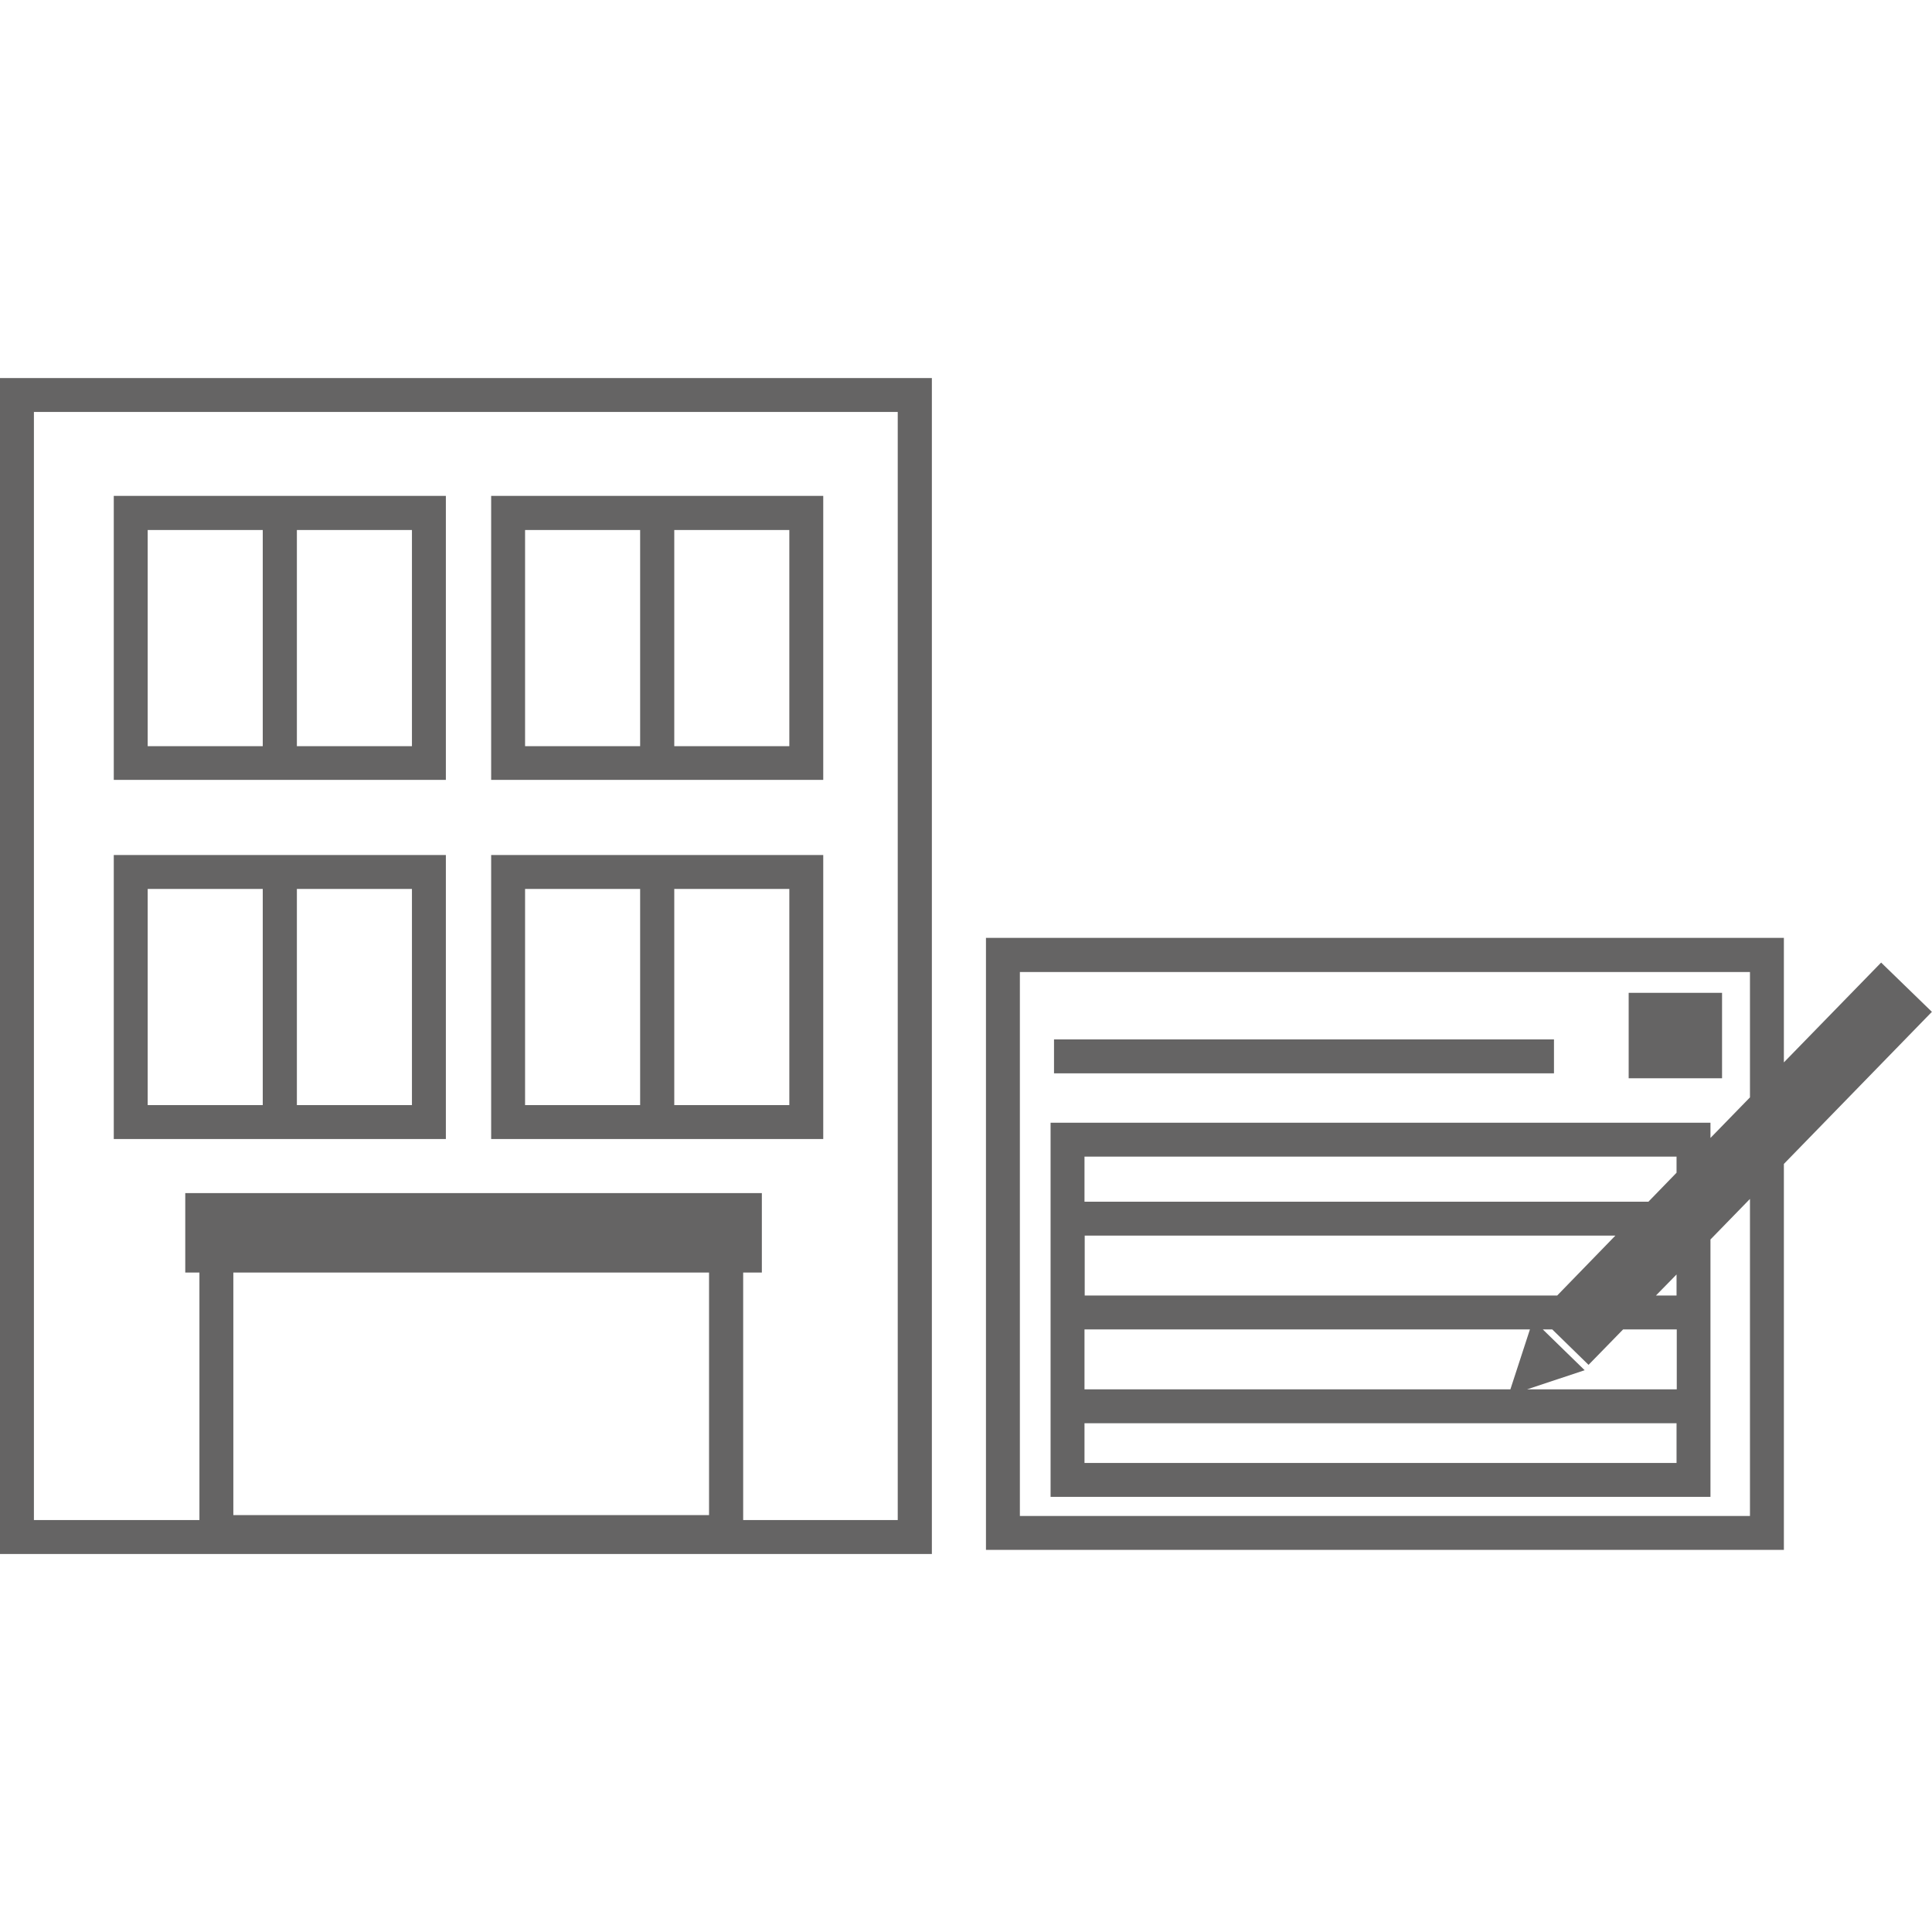
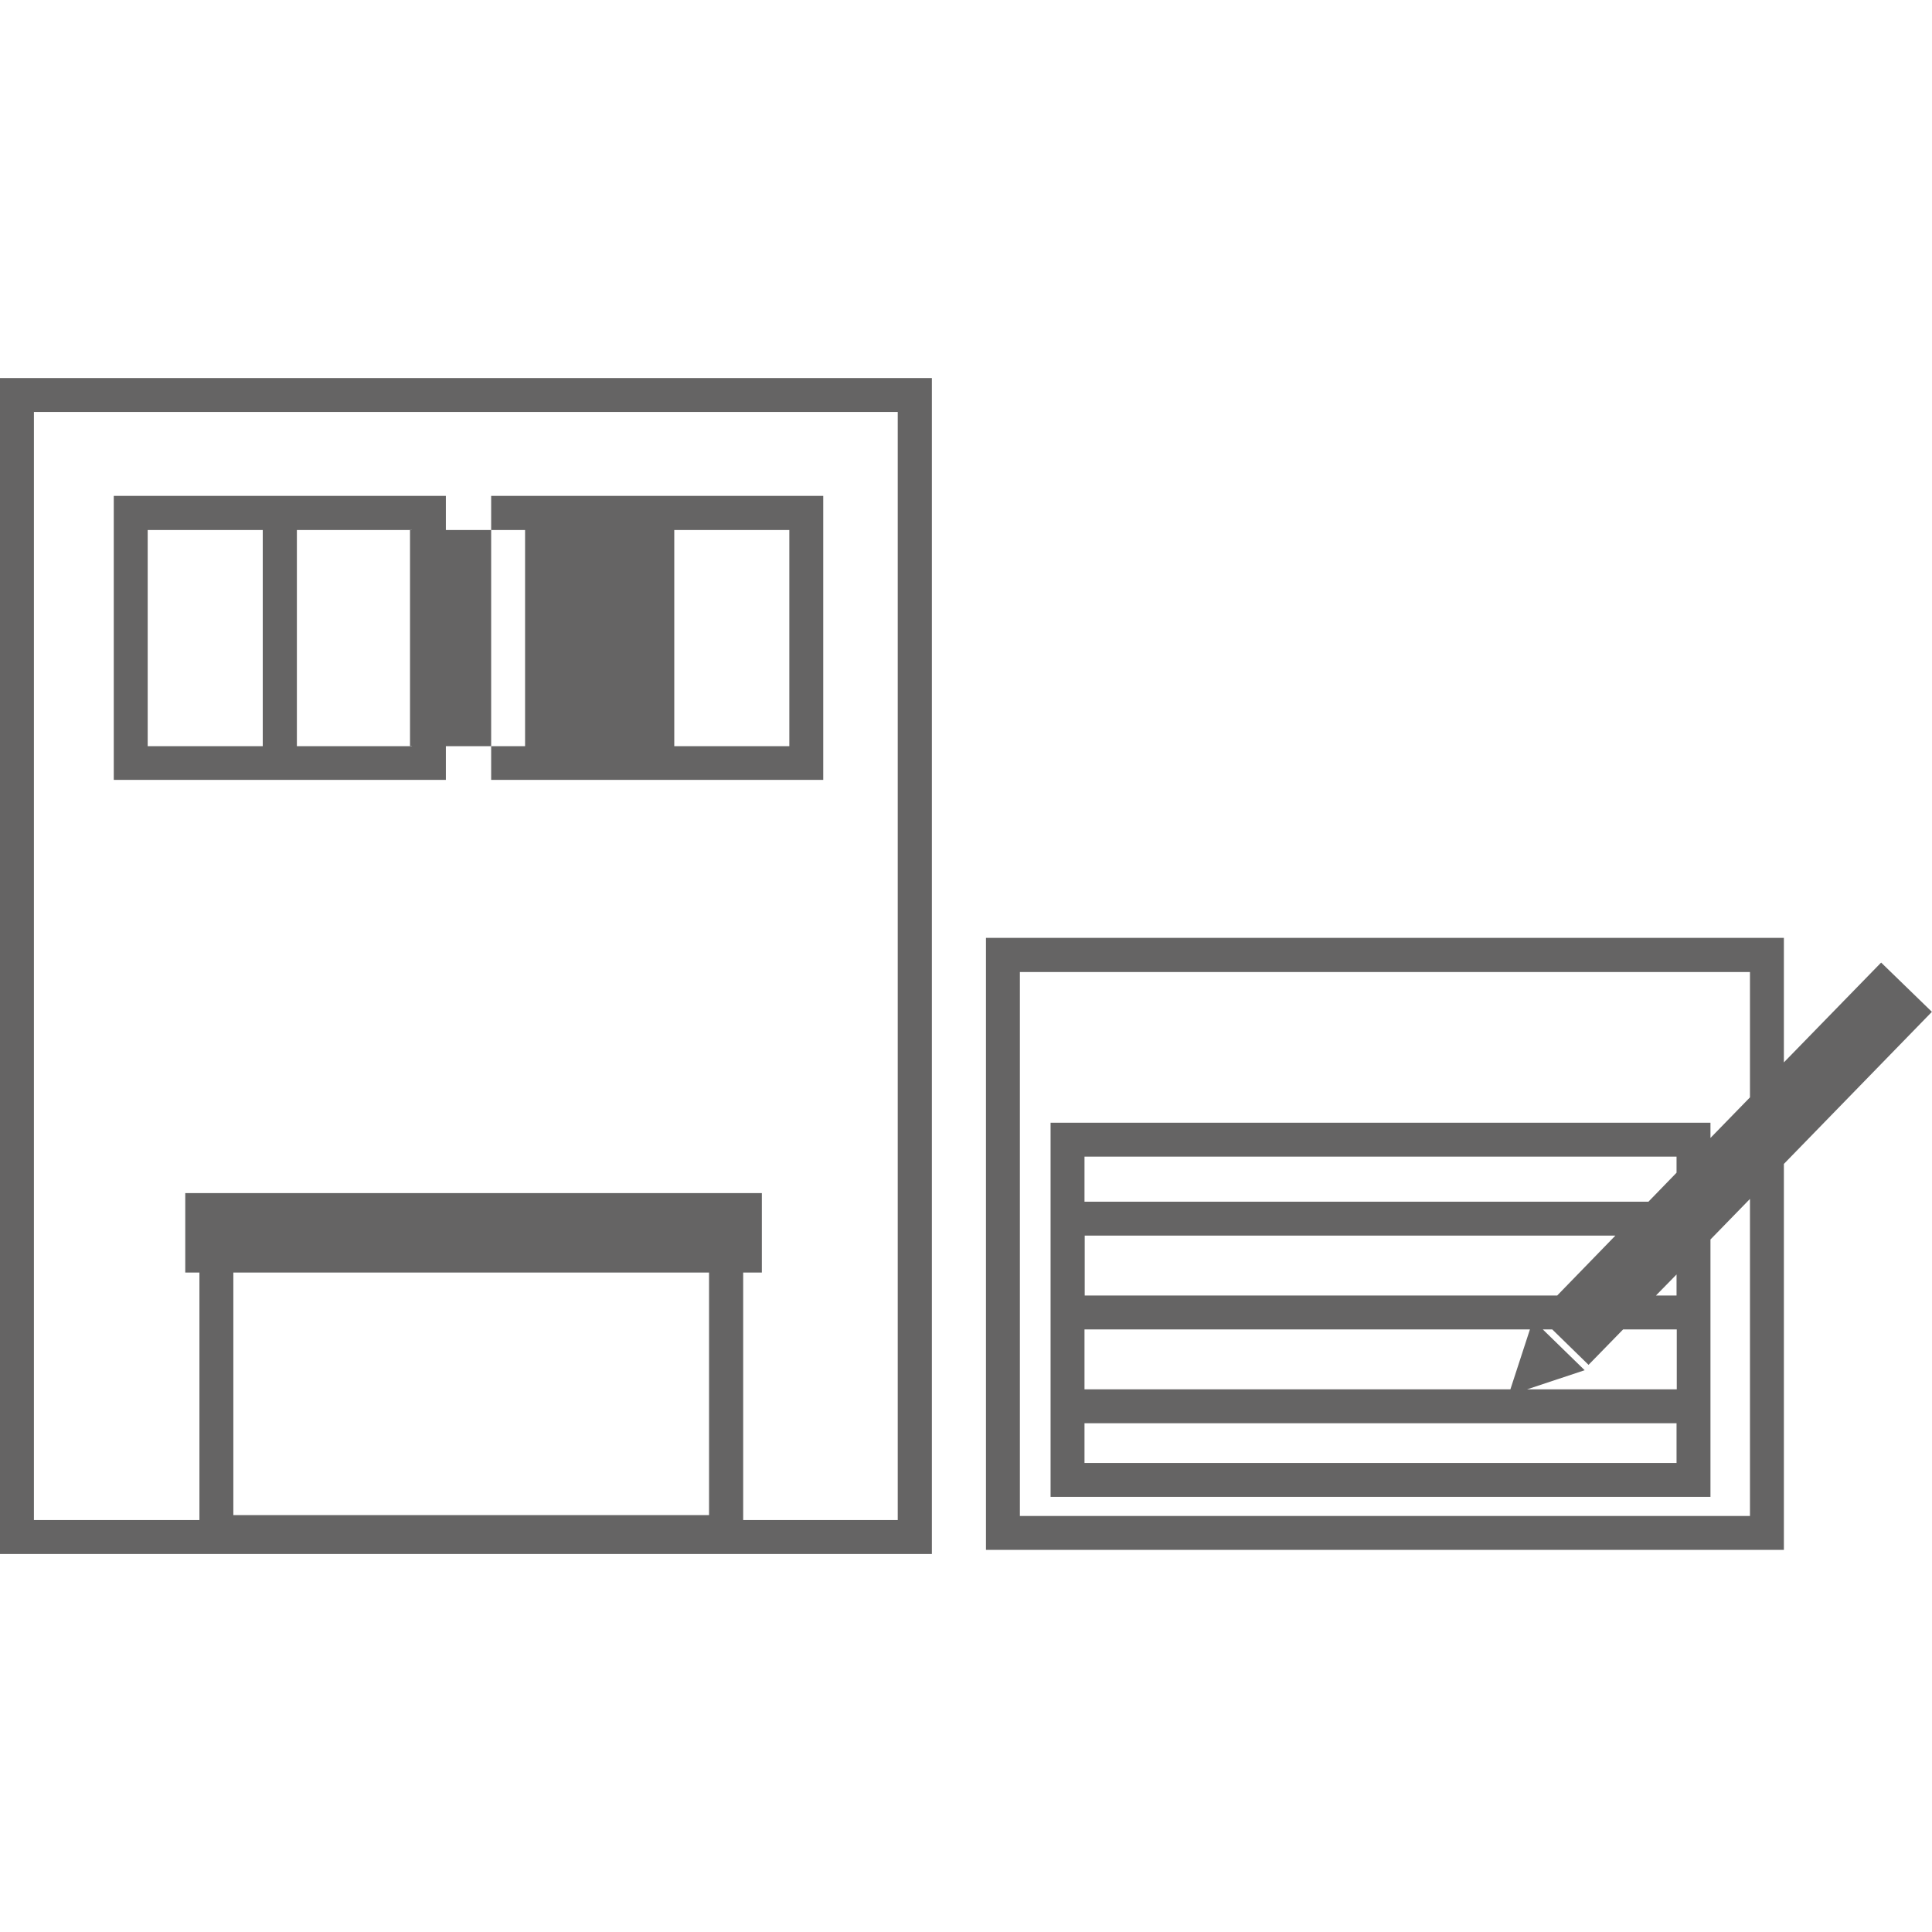
<svg xmlns="http://www.w3.org/2000/svg" id="a" data-name="レイヤー 1" width="90" height="90" viewBox="0 0 90 90">
  <defs>
    <style>
      .b {
        fill: #656464;
      }
    </style>
  </defs>
  <g>
    <path class="b" d="M0,17.61v54.78h43.41V17.61H0ZM10.87,59.28h22.16v11.3H10.87v-11.3ZM41.83,70.81h-7.21v-11.53h.87v-3.7H8.63v3.7h.66v11.53H1.58V19.19h40.24v51.62Z" />
    <path class="b" d="M20.77,23.1H5.3v13.23h15.47v-13.23ZM6.88,24.69h5.36v10.07h-5.36v-10.07ZM19.19,34.76h-5.36v-10.07h5.36v10.07Z" />
-     <path class="b" d="M38.35,23.1h-15.47v13.23h15.47v-13.23ZM24.46,24.69h5.36v10.07h-5.36v-10.07ZM36.77,34.76h-5.36v-10.07h5.36v10.07Z" />
-     <path class="b" d="M20.77,39.83H5.3v13.23h15.47v-13.23ZM6.88,41.41h5.36v10.07h-5.36v-10.07ZM19.19,51.48h-5.36v-10.07h5.36v10.07Z" />
-     <path class="b" d="M38.35,39.83h-15.47v13.23h15.47v-13.23ZM24.46,41.41h5.36v10.07h-5.36v-10.07ZM36.77,51.48h-5.36v-10.07h5.36v10.07Z" />
+     <path class="b" d="M38.35,23.1h-15.47v13.23h15.47v-13.23ZM24.46,24.69v10.07h-5.36v-10.07ZM36.77,34.76h-5.36v-10.07h5.36v10.07Z" />
  </g>
  <g>
    <path class="b" d="M90,47.14l-2.37-2.3-4.53,4.65v-5.8h-37.17v28.51h37.17v-17.98l6.9-7.09ZM81.52,70.62h-34.01v-25.34h34.01v5.84l-1.84,1.89v-.71h-30.74v17.43h30.74v-11.99l1.84-1.89v14.77ZM50.52,57.56h24.73l-2.71,2.79h-22.01v-2.79ZM50.52,61.93h20.75l-.91,2.79h-19.84v-2.79ZM50.52,66.3h27.58v1.85h-27.58v-1.85ZM78.1,64.72h-6.96l2.68-.89-1.95-1.9h.44l1.69,1.65,1.61-1.65h2.5v2.79ZM78.1,60.35h-.96l.96-.98v.98ZM76.79,55.98h-26.27v-2.1h27.58v.75l-1.31,1.35Z" />
-     <rect class="b" x="49.1" y="48.42" width="23.29" height="1.58" />
-     <rect class="b" x="75.87" y="46.25" width="4.35" height="3.98" />
  </g>
</svg>